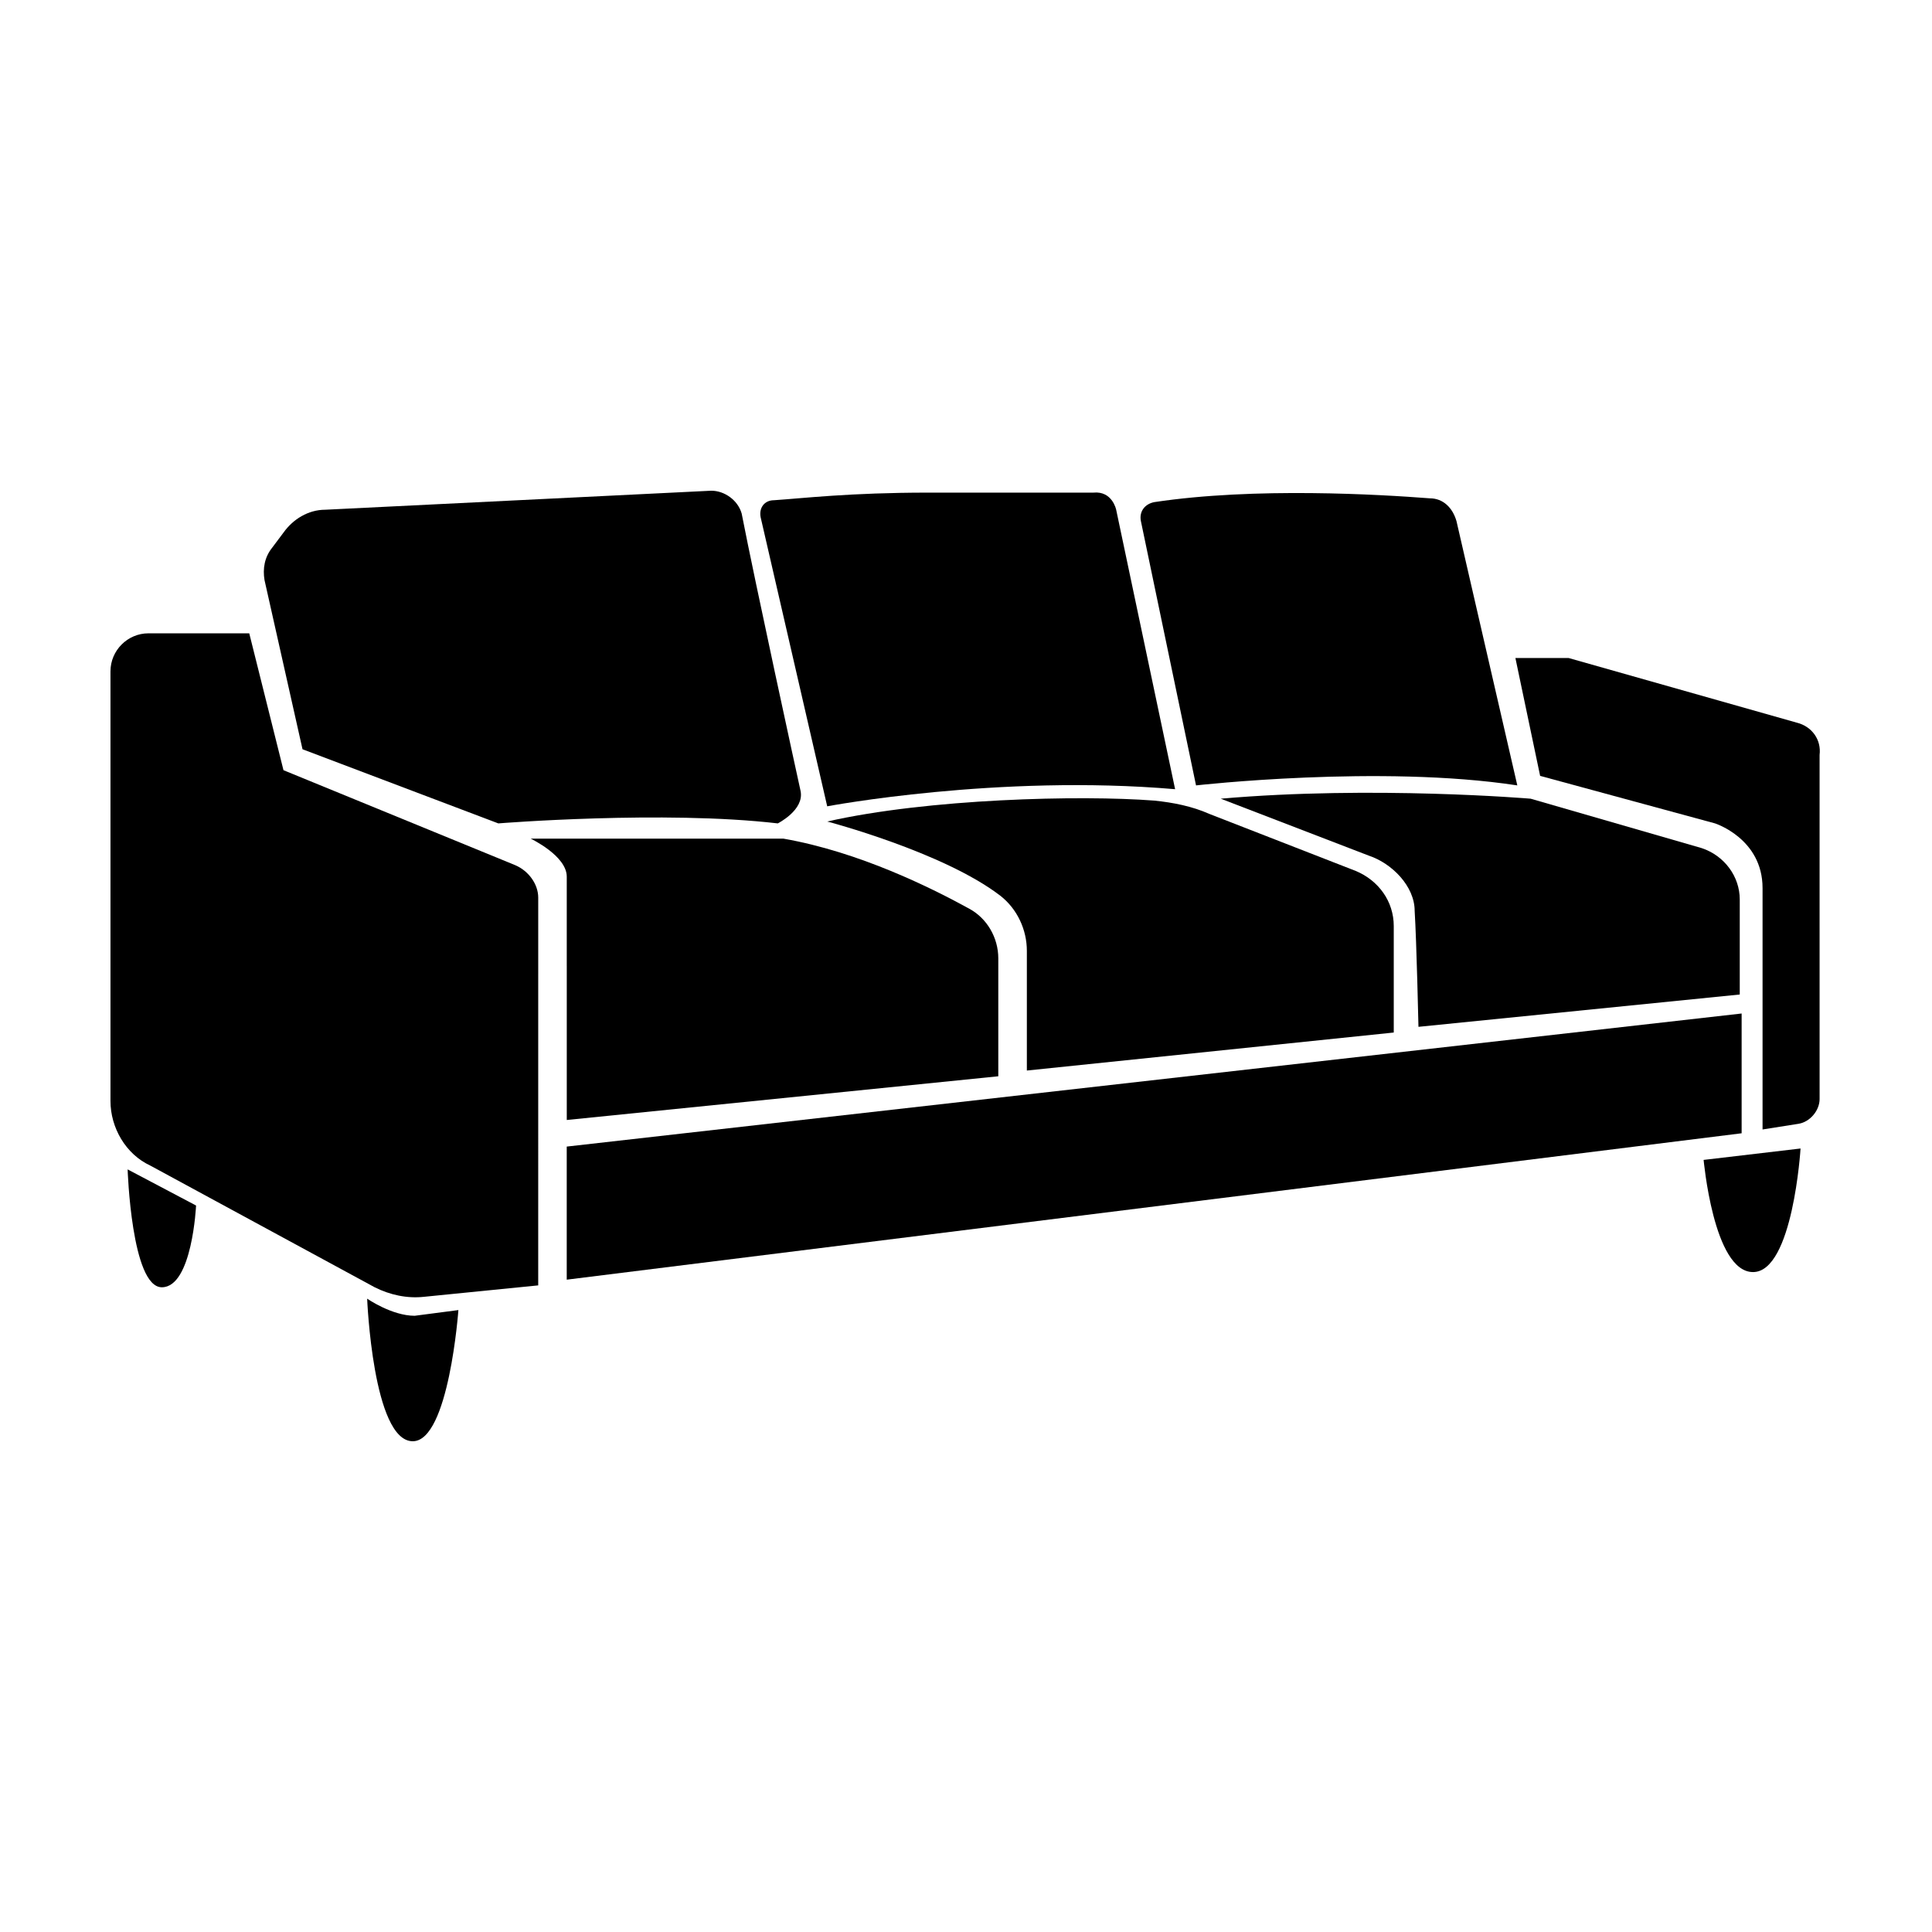
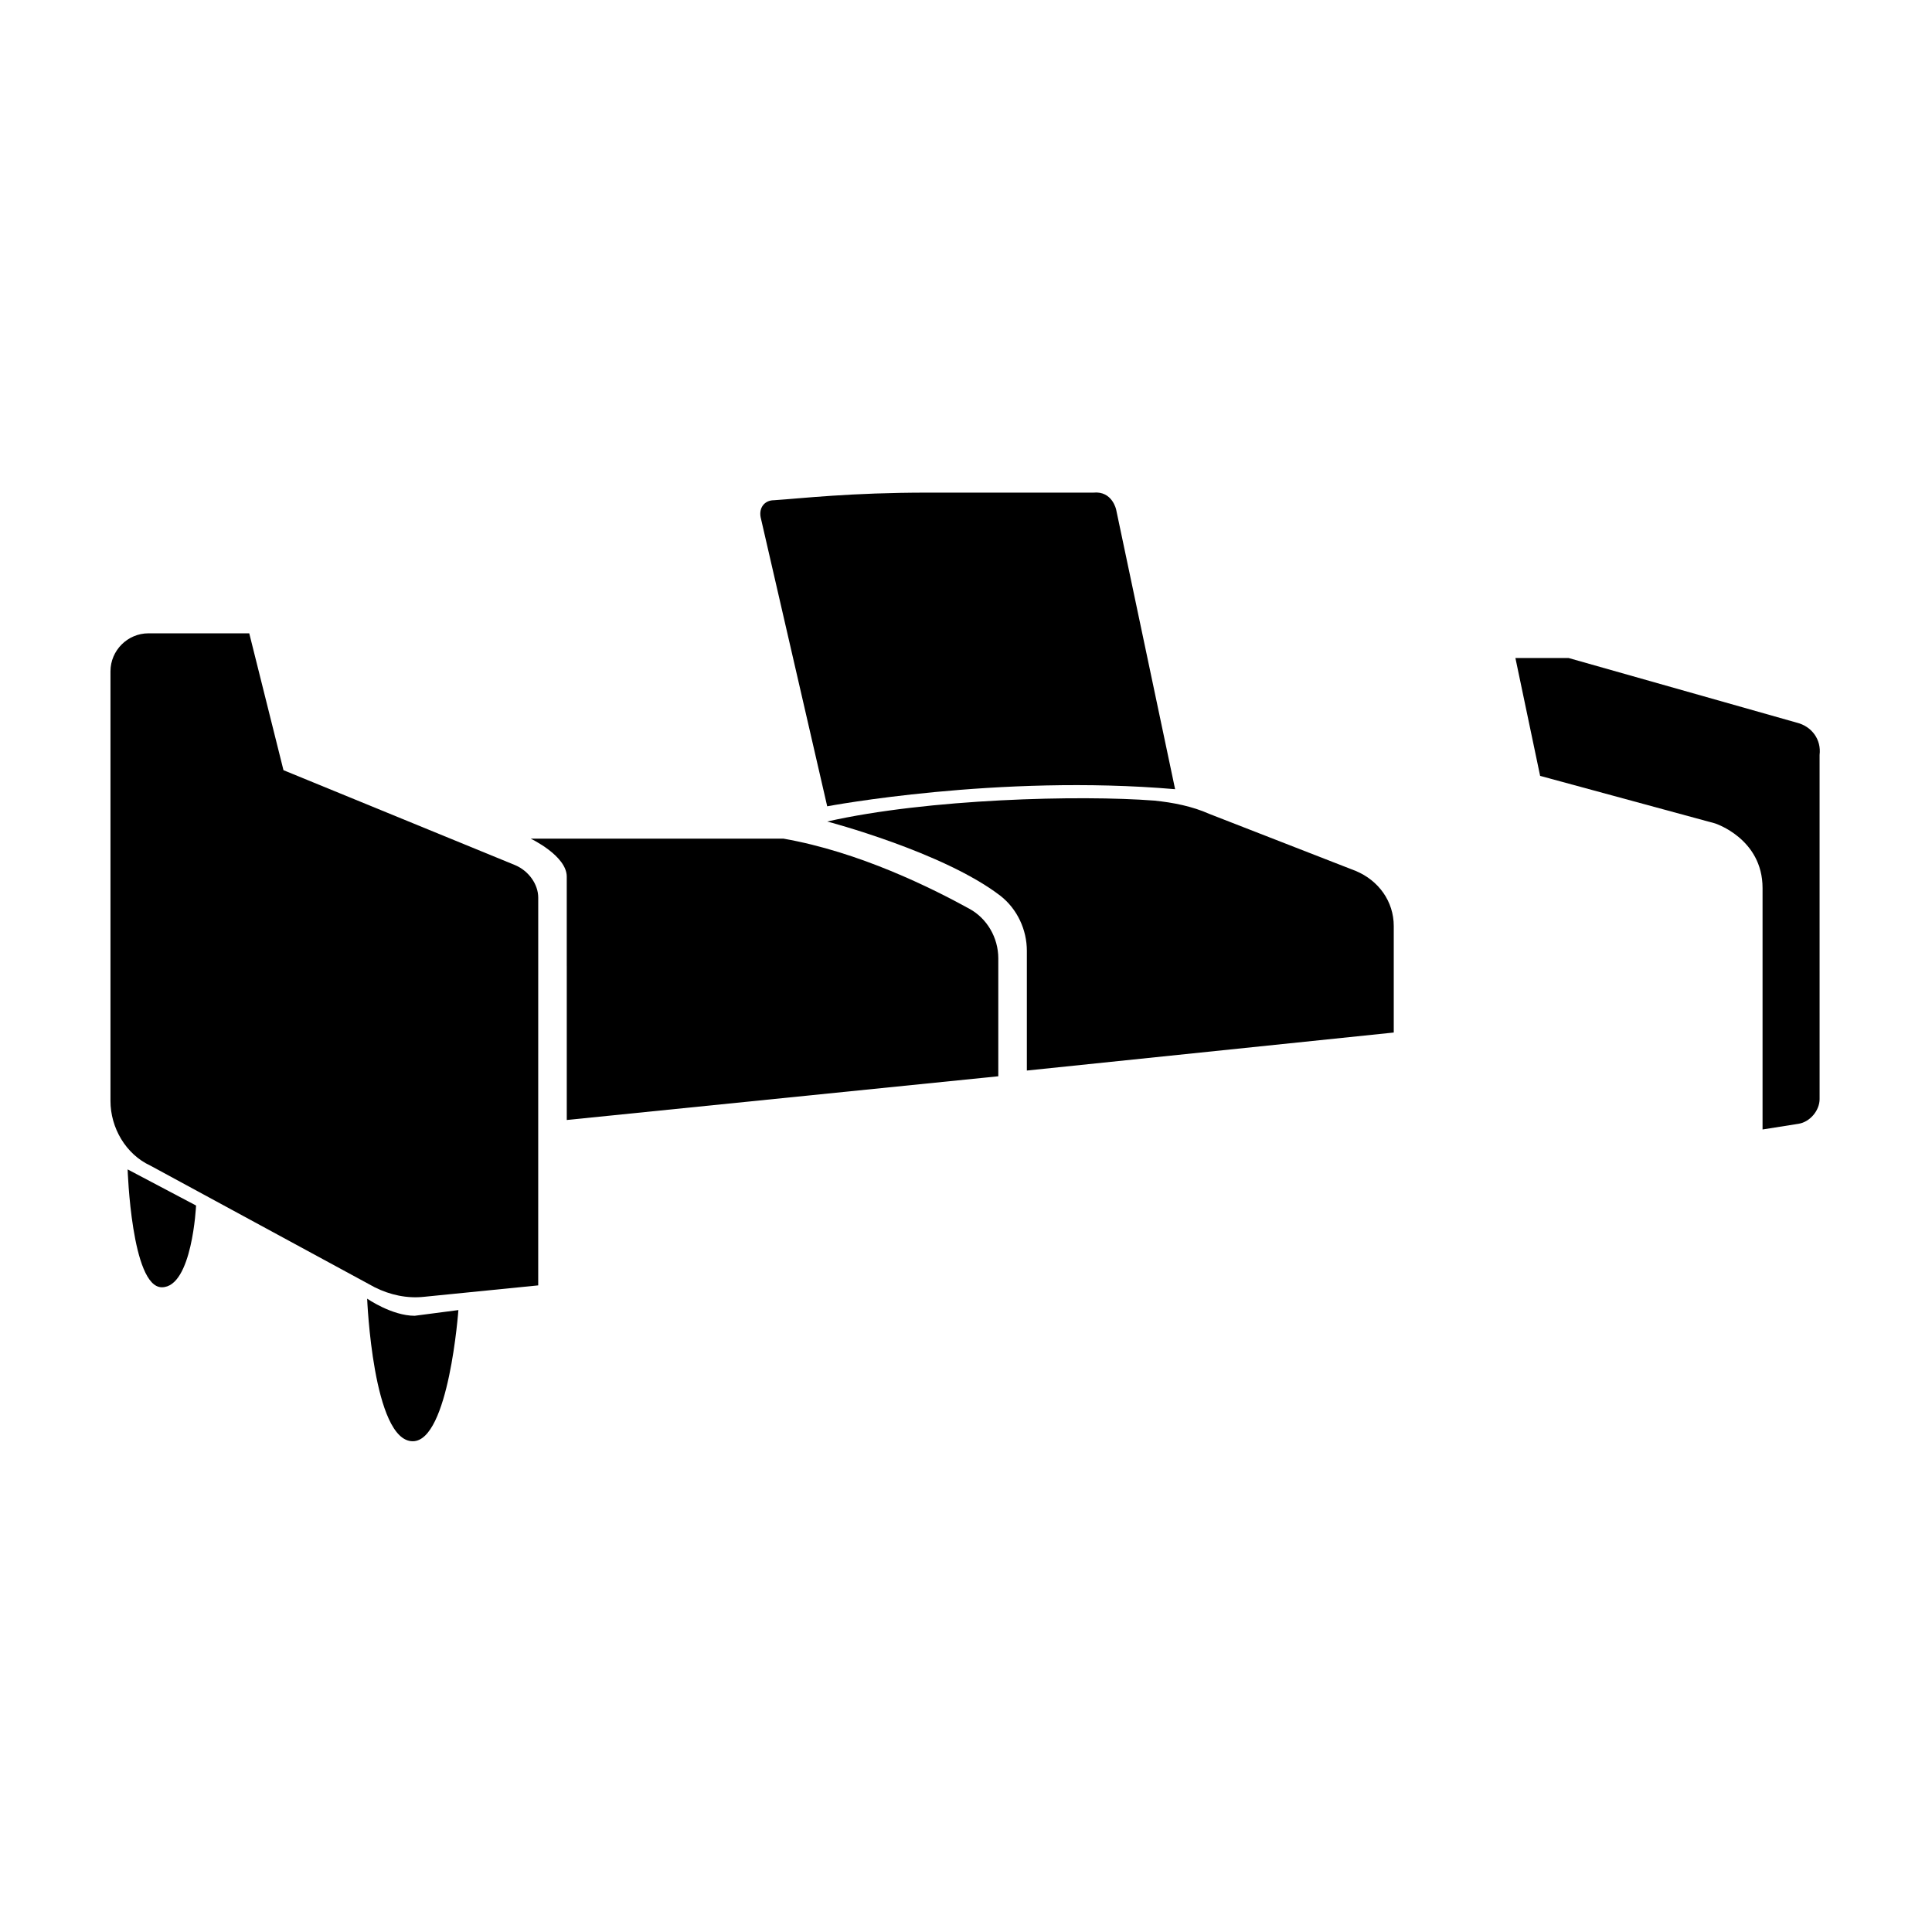
<svg xmlns="http://www.w3.org/2000/svg" fill="#000000" width="800px" height="800px" version="1.1" viewBox="144 144 512 512">
  <g>
    <path d="m280.59 373.3-61.465-25.191-9.07-36.273h-26.699c-5.543 0-10.078 4.535-10.078 10.078v113.86c0 7.055 4.031 14.105 10.578 17.129l59.449 32.242c4.031 2.016 8.566 3.023 13.098 2.519l30.23-3.023 0.004-102.77c0-3.527-2.519-7.055-6.047-8.566z" />
-     <path d="m605.55 412.59-311.36 35.266v35.27l311.36-38.797z" />
    <path d="m294.2 400v40.809l114.36-11.586v-31.234c0-5.543-3.023-10.578-7.559-13.098-10.078-5.543-29.223-15.113-49.375-18.641l-67.004-0.008s9.574 4.535 9.574 10.078v23.68z" />
-     <path d="m224.17 342.56 51.891 19.648s43.832-3.527 74.059 0c0 0 7.055-3.527 6.047-8.566-1.008-4.535-12.09-55.418-15.617-73.555-1.004-3.523-4.531-6.043-8.059-6.043l-102.27 5.039c-4.535 0-8.566 2.519-11.082 6.047l-3.023 4.031c-2.016 2.519-2.519 5.543-2.016 8.566z" />
    <path d="m513.36 417.63v-28.215c0-6.551-4.031-12.09-10.078-14.609l-38.793-15.113c-4.535-2.016-9.574-3.023-14.609-3.527-19.648-1.512-59.953-0.504-86.656 5.543 0 0 30.73 8.062 45.848 19.648 4.535 3.527 7.055 9.07 7.055 14.609v31.738z" />
    <path d="m363.22 357.68s45.344-8.566 92.195-4.535l-15.617-74.059s-1.008-5.039-6.047-4.535h-43.832c-20.656 0-33.25 1.512-40.809 2.016-2.519 0-4.031 2.016-3.527 4.535z" />
-     <path d="m518.9 385.39c0.504 8.062 1.008 30.73 1.008 30.73l85.145-8.566v-25.191c0-6.047-4.031-11.586-10.078-13.602l-45.344-13.098s-41.816-3.527-82.121 0l39.297 15.113c6.047 2.019 12.094 8.066 12.094 14.613z" />
-     <path d="m460.96 352.14s48.871-5.543 85.145 0l-16.121-70.031c-1.008-3.527-3.527-6.047-7.055-6.047-13.098-1.008-46.352-3.023-73.051 1.008-2.519 0.504-4.031 2.519-3.527 5.039z" />
    <path d="m620.16 335.51-60.457-17.129h-14.105l6.551 31.234 46.352 12.594s12.594 4.031 12.594 17.129v63.984l9.574-1.512c3.023-0.504 5.543-3.527 5.543-6.551l-0.004-56.422v-34.762c0.5-4.031-2.016-7.559-6.047-8.566z" />
    <path d="m241.3 488.16s1.512 37.785 12.09 37.785c9.574 0 12.09-34.762 12.09-34.762l-11.582 1.512c-6.047 0-12.598-4.535-12.598-4.535z" />
    <path d="m186.89 485.14c8.062 0 9.07-21.664 9.07-21.664l-18.137-9.574c0 0.004 1.004 31.238 9.066 31.238z" />
-     <path d="m608.57 481.11c10.578 0 12.594-32.746 12.594-32.746l-25.695 3.023c0.004-0.508 2.523 29.723 13.102 29.723z" />
  </g>
</svg>